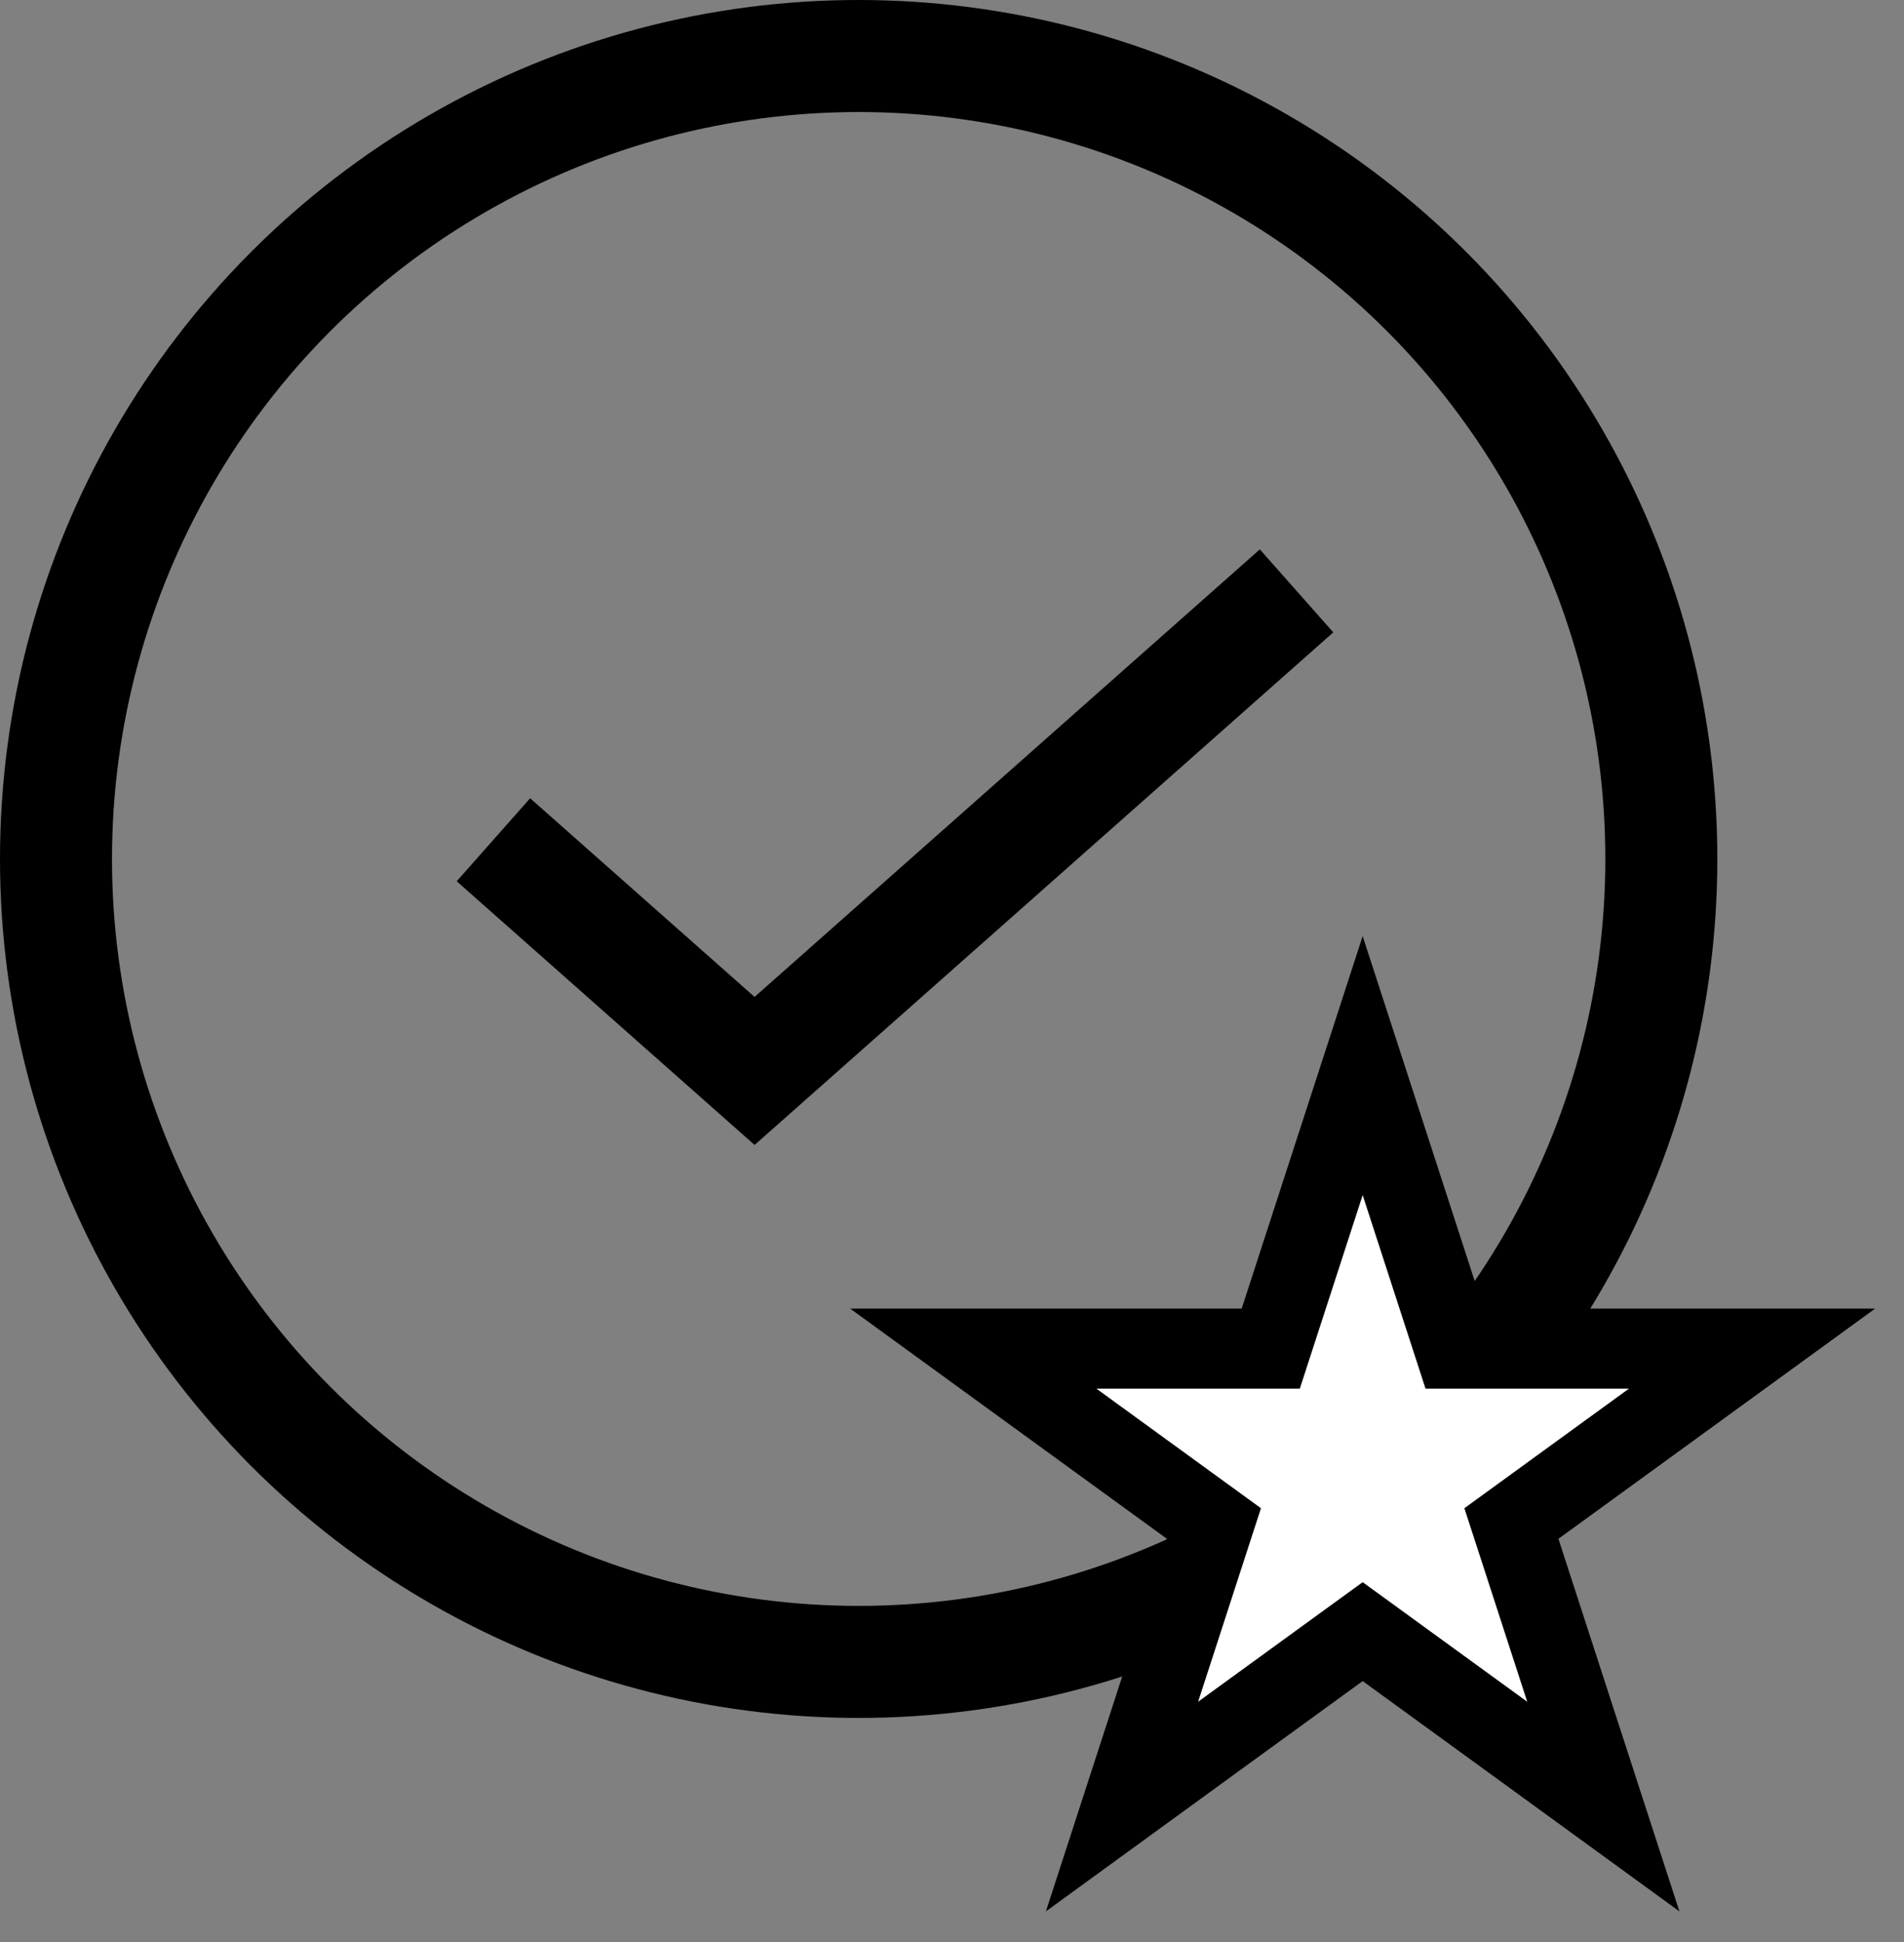
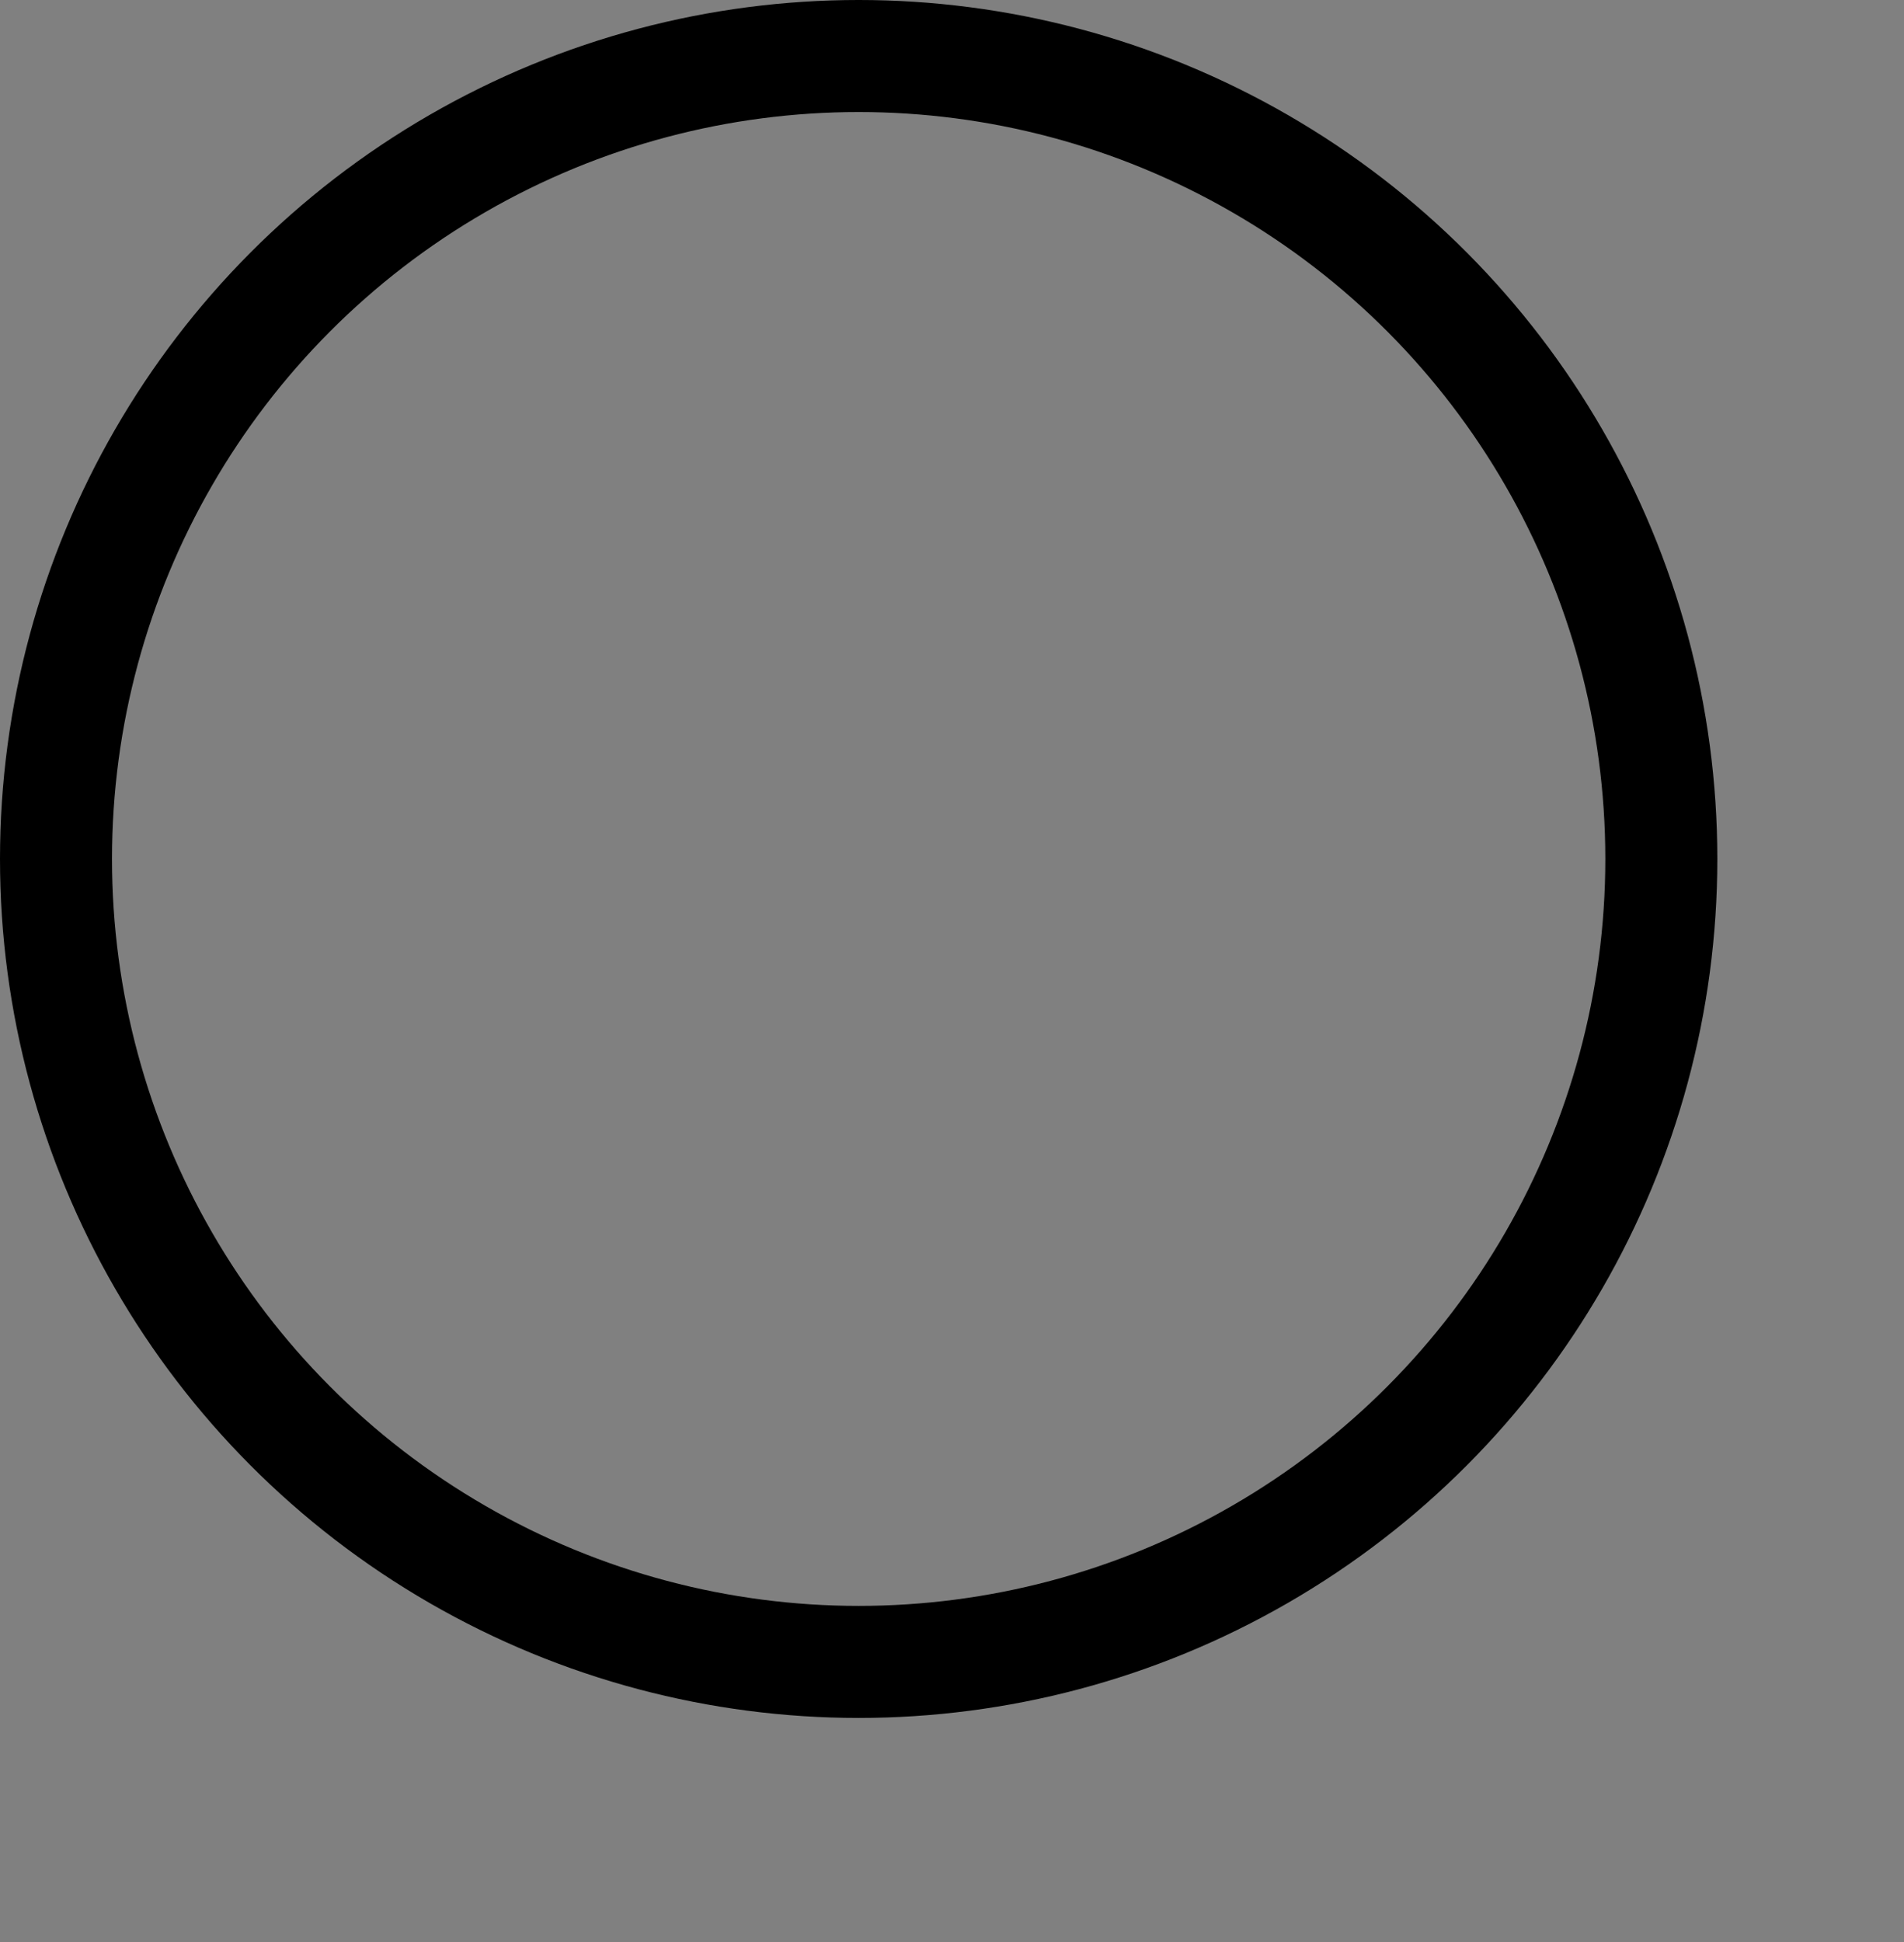
<svg xmlns="http://www.w3.org/2000/svg" width="51" height="52" viewBox="0 0 51 52" fill="none">
  <rect x="0" y="0" width="51" height="52" fill="#808080" stroke="none" />
  <circle cx="23" cy="23" r="21.5" stroke="black" stroke-width="3" />
-   <path d="M14.328 23.469L20.212 28.676L33.618 16.805" stroke="black" stroke-width="2.968" stroke-linecap="square" />
-   <path d="M37.519 31.669L36.5 28.533L35.481 31.669L34.038 36.111H29.367H26.07L28.737 38.049L32.516 40.794L31.073 45.236L30.054 48.373L32.721 46.434L36.5 43.689L40.279 46.434L42.946 48.373L41.927 45.236L40.484 40.794L44.263 38.049L46.93 36.111H43.633H38.962L37.519 31.669Z" fill="white" stroke="black" stroke-width="2.143" />
</svg>